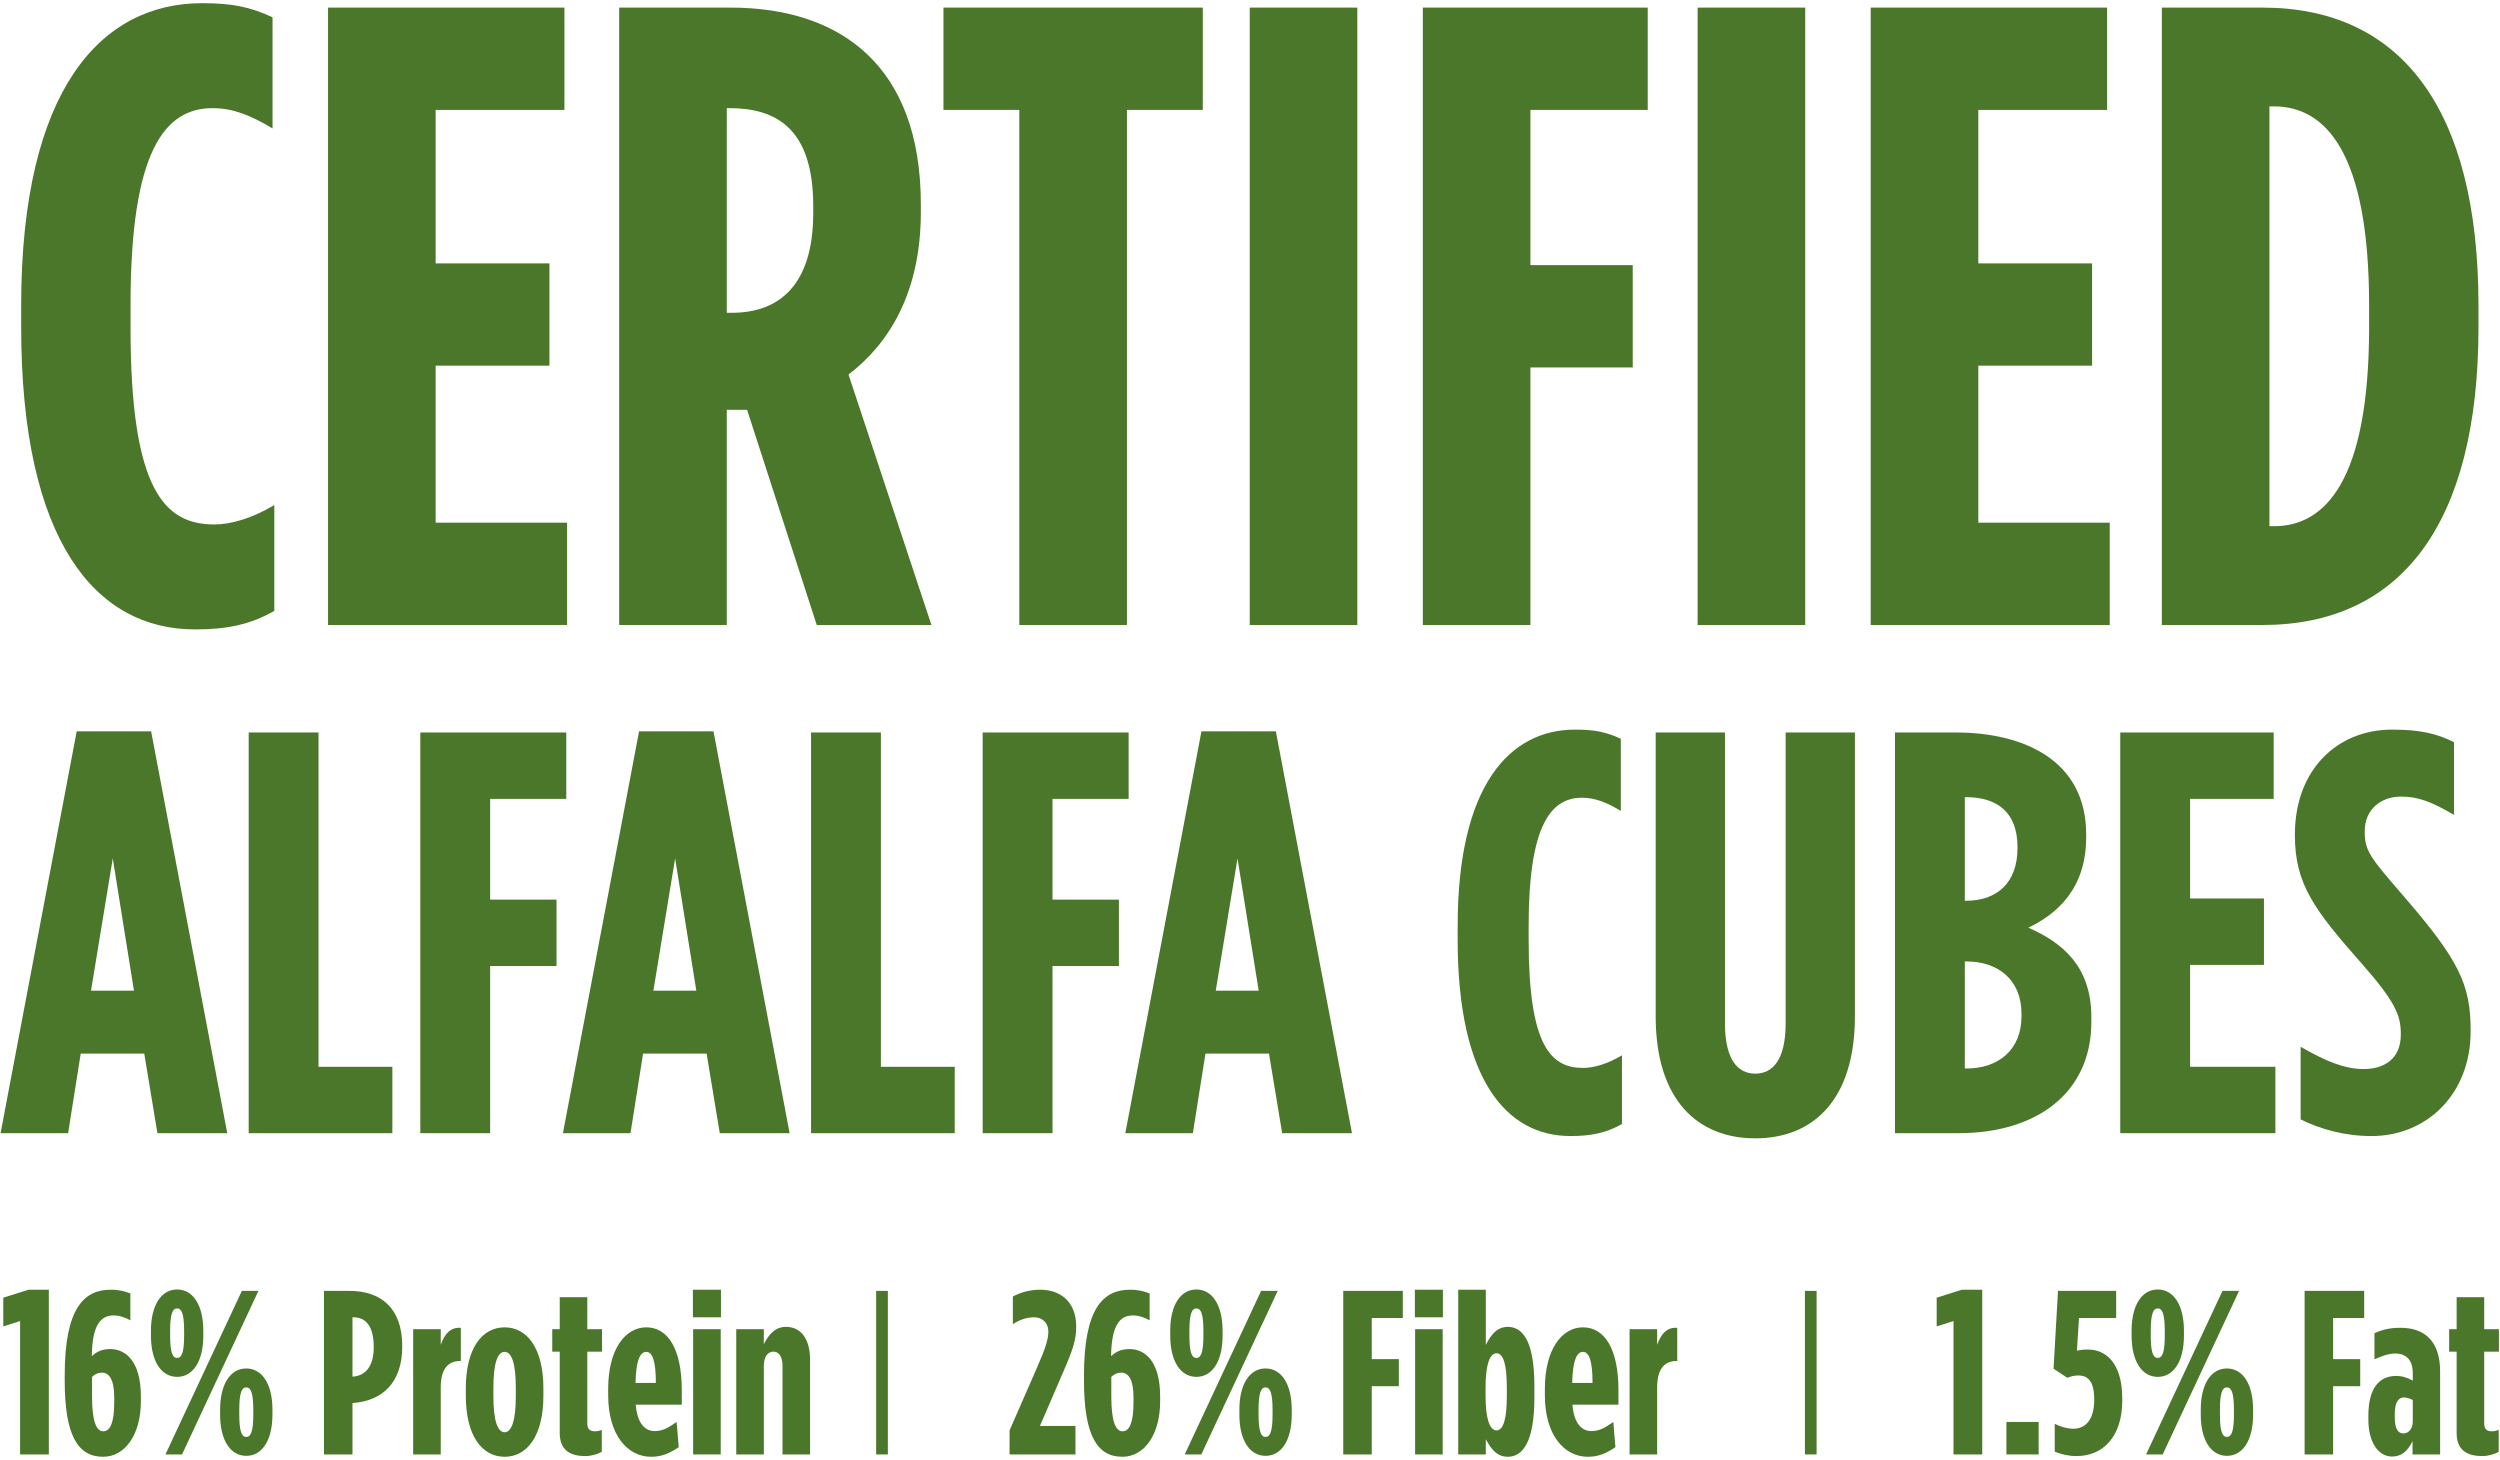
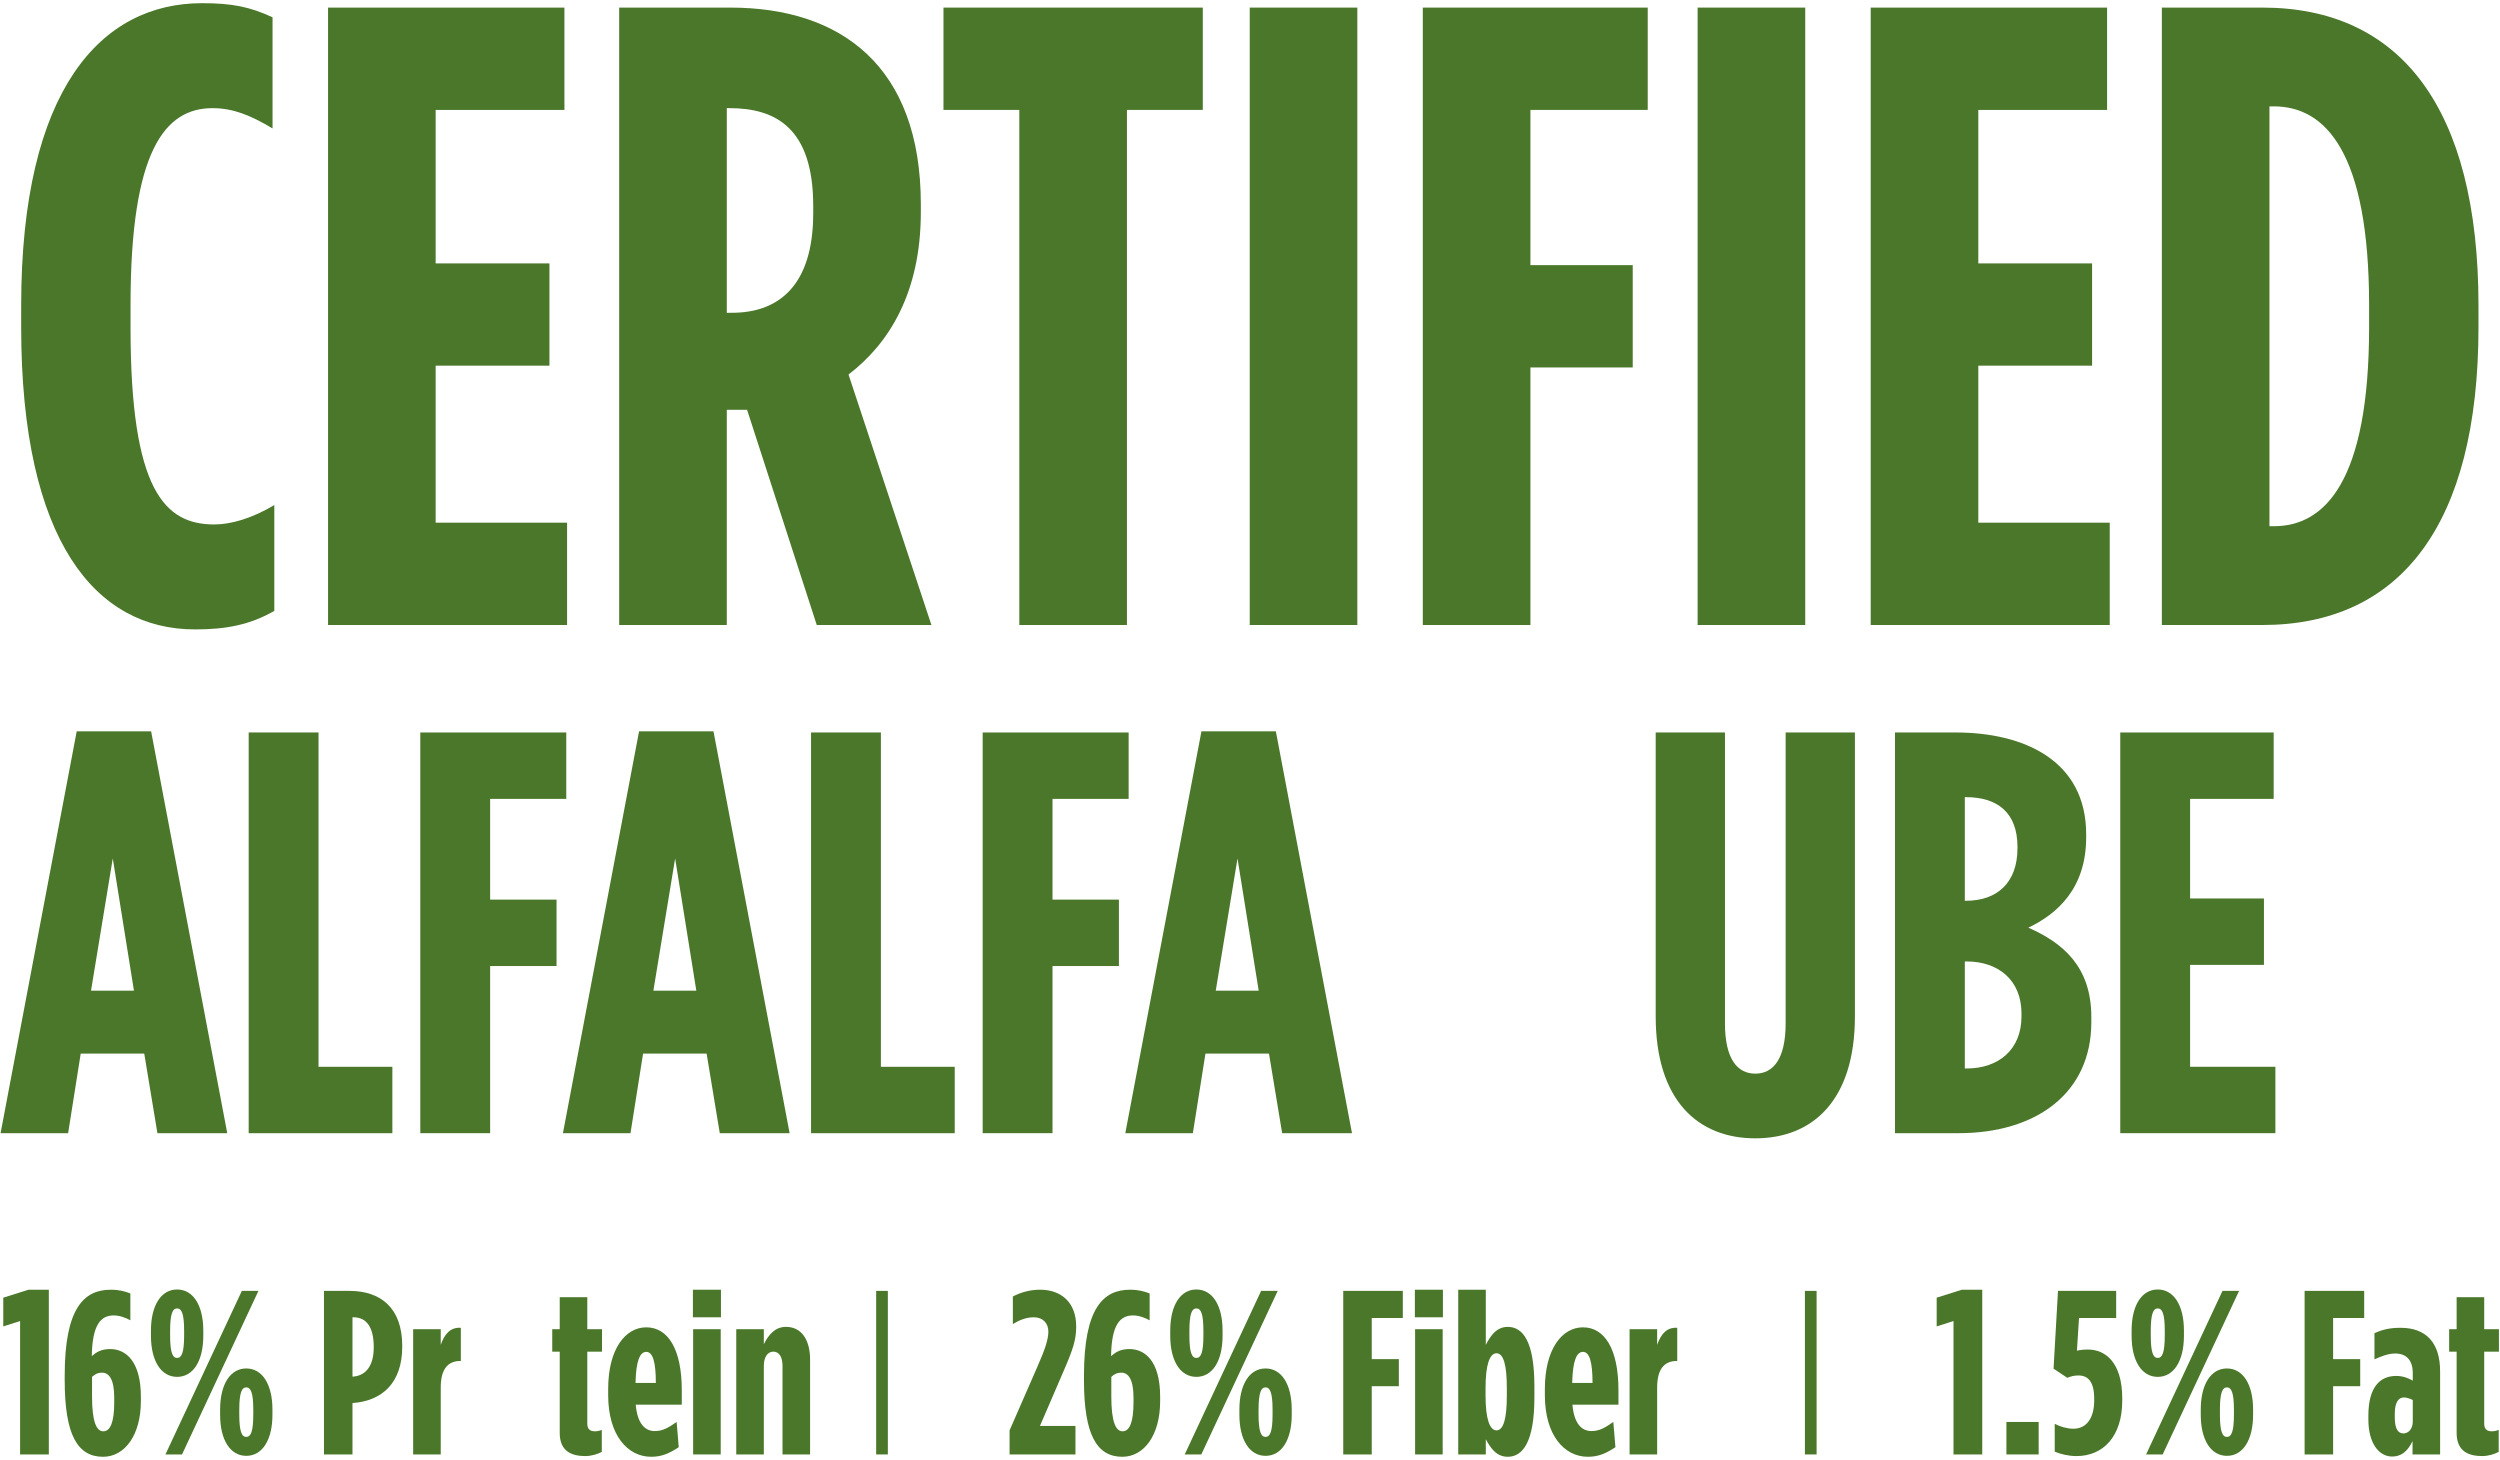
<svg xmlns="http://www.w3.org/2000/svg" fill="none" height="250" viewBox="0 0 428 250" width="428">
  <g fill="#4a7729">
    <path d="m33.371 107.755c-16.912 0-29.747-14.949-29.747-51.793v-3.624c0-37.146 13.741-51.793 30.955-51.793 5.134 0 8.154.604 12.08 2.416v19.026c-3.775-2.265-6.795-3.473-10.268-3.473-8.154 0-14.043 7.248-14.043 33.673v3.926c0 27.935 5.889 33.673 14.345 33.673 2.869 0 6.493-1.057 10.268-3.322v18.12c-4.228 2.416-8.305 3.171-13.59 3.171z" />
    <path d="m56.163 107v-105.7h40.468v17.516h-22.046v26.274h19.479v17.516h-19.479v26.878h22.499v17.516z" />
    <path d="m106.004 107v-105.7h19.026c18.875 0 32.616 9.966 32.616 33.673v1.359c0 13.741-5.436 22.499-12.382 27.784l14.194 42.884h-19.63l-11.929-36.844c-.151 0-.302 0-.302 0h-3.171v36.844zm18.422-53.454h.906c8.003 0 13.892-4.681 13.892-17.063v-1.208c0-13.288-6.342-16.761-14.345-16.761h-.453z" />
    <path d="m174.509 107v-88.184h-12.986v-17.516h44.394v17.516h-12.986v88.184z" />
    <path d="m213.953 107v-105.7h18.422v105.7z" />
    <path d="m243.585 107v-105.7h38.505v17.516h-20.083v26.576h17.516v17.516h-17.516v44.092z" />
    <path d="m290.633 107v-105.7h18.422v105.7z" />
    <path d="m320.265 107v-105.7h40.468v17.516h-22.046v26.274h19.479v17.516h-19.479v26.878h22.499v17.516z" />
    <path d="m370.107 107v-105.7h17.214c23.556 0 36.995 17.063 36.995 51.038v3.624c0 33.975-13.439 51.038-36.995 51.038zm18.422-16.912h.755c8.758 0 16.308-7.701 16.308-34.126v-3.624c0-26.425-7.55-34.126-16.308-34.126h-.755z" />
    <path d="m.098 194 13.034-68.796h12.74l13.034 68.796h-11.956l-2.254-13.622h-10.878l-2.156 13.622zm15.484-24.402h7.35l-3.626-22.638z" />
    <path d="m42.575 194v-68.6h11.956v57.232h12.642v11.368z" />
    <path d="m71.956 194v-68.6h24.99v11.368h-13.034v17.248h11.368v11.368h-11.368v28.616z" />
    <path d="m96.375 194 13.034-68.796h12.74l13.034 68.796h-11.956l-2.254-13.622h-10.878l-2.156 13.622zm15.484-24.402h7.35l-3.626-22.638z" />
    <path d="m138.852 194v-68.6h11.956v57.232h12.642v11.368z" />
    <path d="m168.233 194v-68.6h24.99v11.368h-13.034v17.248h11.368v11.368h-11.368v28.616z" />
    <path d="m192.653 194 13.034-68.796h12.74l13.034 68.796h-11.956l-2.254-13.622h-10.878l-2.156 13.622zm15.484-24.402h7.35l-3.626-22.638z" />
-     <path d="m268.859 194.49c-10.976 0-19.306-9.702-19.306-33.614v-2.352c0-24.108 8.918-33.614 20.09-33.614 3.332 0 5.292.392 7.84 1.568v12.348c-2.45-1.47-4.41-2.254-6.664-2.254-5.292 0-9.114 4.704-9.114 21.854v2.548c0 18.13 3.822 21.854 9.31 21.854 1.862 0 4.214-.686 6.664-2.156v11.76c-2.744 1.568-5.39 2.058-8.82 2.058z" />
    <path d="m300.507 194.882c-9.8 0-17.052-6.468-17.052-20.874v-48.608h11.858v49.784c0 6.174 2.156 8.624 5.194 8.624s5.194-2.45 5.194-8.624v-49.784h11.858v48.608c0 14.406-7.252 20.874-17.052 20.874z" />
    <path d="m324.421 194v-68.6h10.388c11.564 0 22.344 4.704 22.344 17.444v.49c0 8.82-4.998 13.132-9.898 15.484 5.782 2.548 10.78 6.566 10.78 15.288v.882c0 12.152-9.408 19.012-22.736 19.012zm11.956-39.788h.196c5.292 0 8.82-3.038 8.82-9.016v-.196c0-5.978-3.528-8.526-8.82-8.526h-.196zm0 28.714h.294c5.488 0 9.408-3.234 9.408-8.918v-.49c0-5.684-3.92-8.918-9.408-8.918h-.294z" />
    <path d="m362.989 194v-68.6h26.264v11.368h-14.308v17.052h12.642v11.368h-12.642v17.444h14.602v11.368z" />
-     <path d="m406.019 194.49c-4.704 0-8.722-1.176-12.152-2.842v-12.446c4.214 2.45 7.546 3.822 10.78 3.822 3.43 0 6.37-1.666 6.37-5.88v-.196c0-3.136-.98-5.488-6.664-11.956-8.134-9.212-11.466-13.622-11.466-21.952v-.196c0-10.976 7.154-17.934 16.66-17.934 4.802 0 7.644.686 10.584 2.156v12.446c-3.724-2.156-5.978-3.136-9.114-3.136-3.332 0-6.174 2.156-6.174 5.88v.196c0 3.234.98 4.41 6.664 10.976 9.408 10.878 11.466 15.092 11.466 22.932v.196c0 10.78-7.546 17.934-16.954 17.934z" />
    <path d="m3.44 249v-22.84l-2.88.92v-4.92l4.32-1.36h3.48v28.2z" />
    <path d="m17.637 249.4c-4.36 0-6.56-3.76-6.56-13.08v-.84c0-11.56 3.32-14.68 7.88-14.68 1.48 0 2.44.28 3.36.64v4.6c-.76-.44-1.84-.84-2.84-.84-2.24 0-3.68 1.6-3.76 6.96.8-.68 1.6-1.2 3.16-1.2 2.56 0 5.24 1.96 5.24 8.16v.76c0 5.76-2.72 9.52-6.48 9.52zm.04-4.36c1.2 0 1.88-1.52 1.88-4.96v-.8c0-3.2-.92-4.28-2.08-4.28-.8 0-1.28.32-1.72.72v3.36c0 4.32.76 5.96 1.92 5.96z" />
    <path d="m30.324 235.72c-2.72 0-4.48-2.68-4.48-7.04v-.88c0-4.36 1.76-7.04 4.48-7.04s4.48 2.68 4.48 7.04v.88c0 4.36-1.76 7.04-4.48 7.04zm-2 13.28 13.08-28h2.84l-13.08 28zm13.84.24c-2.72 0-4.48-2.68-4.48-7.04v-.88c0-4.36 1.76-7.04 4.48-7.04s4.48 2.68 4.48 7.04v.88c0 4.36-1.76 7.04-4.48 7.04zm-11.84-16.76c.76 0 1.2-.88 1.2-3.84v-.8c0-2.96-.44-3.84-1.2-3.84s-1.2.88-1.2 3.84v.8c0 2.96.44 3.84 1.2 3.84zm11.84 13.52c.76 0 1.2-.88 1.2-3.84v-.8c0-2.96-.44-3.84-1.2-3.84s-1.2.88-1.2 3.84v.8c0 2.96.44 3.84 1.2 3.84z" />
    <path d="m55.464 249v-28h4.36c5.32 0 9.04 2.88 9.04 9.44v.08c0 6.32-3.52 9.32-8.48 9.68h-.04v8.8zm4.88-13.32h.04c2.04-.12 3.6-1.6 3.6-5v-.08c0-3.56-1.36-5.08-3.48-5.08h-.16z" />
    <path d="m70.734 249v-21.44h4.72v2.68c.64-1.84 1.64-3.04 3.44-2.92v5.68h-.08c-2.24 0-3.36 1.52-3.36 4.56v11.44z" />
-     <path d="m86.388 249.4c-3.84 0-6.64-3.56-6.64-10.44v-1.28c0-6.88 2.8-10.44 6.64-10.44s6.64 3.56 6.64 10.44v1.28c0 6.88-2.8 10.44-6.64 10.44zm0-4.2c1.2 0 1.92-2 1.92-6.16v-1.44c0-4.24-.72-6.16-1.92-6.16s-1.92 1.92-1.92 6.16v1.44c0 4.16.72 6.16 1.92 6.16z" />
    <path d="m100.225 249.28c-2.24 0-4.4-.72-4.4-3.96v-13.92h-1.28v-3.84h1.28v-5.48h4.72v5.48h2.52v3.84h-2.52v12.32c0 .96.48 1.32 1.32 1.32.36 0 .76-.08 1.16-.24v3.76c-.72.4-1.84.72-2.8.72z" />
    <path d="m111.48 249.4c-4 0-7.36-3.64-7.36-10.56v-1.04c0-6.88 2.96-10.56 6.52-10.56 3.72 0 6.08 3.72 6.08 10.76v2.48h-7.88c.28 3.36 1.68 4.52 3.24 4.52 1.44 0 2.36-.6 3.76-1.56l.36 4.32c-1.64 1.08-2.92 1.64-4.72 1.64zm-2.68-12.64h3.48c0-3.6-.52-5.32-1.64-5.32-1.08 0-1.76 1.52-1.84 5.32z" />
    <path d="m118.625 225.52v-4.72h4.8v4.72zm.04 23.48v-21.44h4.72v21.44z" />
    <path d="m126.047 249v-21.44h4.72v2.56c.84-1.64 1.92-2.96 3.8-2.96 2.72 0 4.12 2.32 4.12 5.6v16.24h-4.72v-15.16c0-1.56-.6-2.44-1.56-2.44s-1.64.88-1.64 2.44v15.16z" />
    <path d="m172.84 249v-4.12l4.72-10.8c1.44-3.24 1.92-4.88 1.92-6.12 0-1.44-.96-2.44-2.48-2.44-1.36 0-2.56.52-3.6 1.16v-4.72c1.32-.68 2.84-1.16 4.68-1.16 3.56 0 6.16 2.16 6.16 6.24v.2c0 2.12-.56 3.84-2.2 7.6l-4 9.28h6.08v4.88z" />
    <path d="m192.137 249.4c-4.36 0-6.56-3.76-6.56-13.08v-.84c0-11.56 3.32-14.68 7.88-14.68 1.48 0 2.44.28 3.36.64v4.6c-.76-.44-1.84-.84-2.84-.84-2.24 0-3.68 1.6-3.76 6.96.8-.68 1.6-1.2 3.16-1.2 2.56 0 5.24 1.96 5.24 8.16v.76c0 5.76-2.72 9.52-6.48 9.52zm.04-4.36c1.2 0 1.88-1.52 1.88-4.96v-.8c0-3.2-.92-4.28-2.08-4.28-.8 0-1.28.32-1.72.72v3.36c0 4.32.76 5.96 1.92 5.96z" />
    <path d="m204.824 235.72c-2.72 0-4.48-2.68-4.48-7.04v-.88c0-4.36 1.76-7.04 4.48-7.04s4.48 2.68 4.48 7.04v.88c0 4.36-1.76 7.04-4.48 7.04zm-2 13.28 13.08-28h2.84l-13.08 28zm13.84.24c-2.72 0-4.48-2.68-4.48-7.04v-.88c0-4.36 1.76-7.04 4.48-7.04s4.48 2.68 4.48 7.04v.88c0 4.36-1.76 7.04-4.48 7.04zm-11.84-16.76c.76 0 1.2-.88 1.2-3.84v-.8c0-2.96-.44-3.84-1.2-3.84s-1.2.88-1.2 3.84v.8c0 2.96.44 3.84 1.2 3.84zm11.84 13.52c.76 0 1.2-.88 1.2-3.84v-.8c0-2.96-.44-3.84-1.2-3.84s-1.2.88-1.2 3.84v.8c0 2.96.44 3.84 1.2 3.84z" />
    <path d="m229.963 249v-28h10.2v4.64h-5.32v7.04h4.64v4.64h-4.64v11.68z" />
    <path d="m242.226 225.52v-4.72h4.8v4.72zm.04 23.48v-21.44h4.72v21.44z" />
    <path d="m258.128 249.4c-2.08 0-3.04-1.72-3.76-3v2.6h-4.72v-28.2h4.72v9.44c.68-1.28 1.68-3.08 3.76-3.08 2.56 0 4.56 2.44 4.56 10.16v1.92c0 7.64-2 10.16-4.56 10.16zm-1.92-4.52c1.2 0 1.76-2.08 1.76-5.88v-1.44c0-3.84-.56-5.88-1.76-5.88s-1.88 2.04-1.88 5.88v1.44c0 3.8.68 5.88 1.88 5.88z" />
    <path d="m271.84 249.4c-4 0-7.36-3.64-7.36-10.56v-1.04c0-6.88 2.96-10.56 6.52-10.56 3.72 0 6.08 3.72 6.08 10.76v2.48h-7.88c.28 3.36 1.68 4.52 3.24 4.52 1.44 0 2.36-.6 3.76-1.56l.36 4.32c-1.64 1.08-2.92 1.64-4.72 1.64zm-2.68-12.64h3.48c0-3.6-.52-5.32-1.64-5.32-1.08 0-1.76 1.52-1.84 5.32z" />
    <path d="m278.984 249v-21.44h4.72v2.68c.64-1.84 1.64-3.04 3.44-2.92v5.68h-.08c-2.24 0-3.36 1.52-3.36 4.56v11.44z" />
    <path d="m334.44 249v-22.84l-2.88.92v-4.92l4.32-1.36h3.48v28.2z" />
    <path d="m343.498 249v-5.56h5.52v5.56z" />
    <path d="m355.489 249.28c-1.4 0-2.8-.36-3.72-.76v-4.76c.92.48 2.12.84 3.2.84 2.28 0 3.56-1.88 3.56-4.84v-.28c0-2.96-1.08-4-2.68-4-.72 0-1.24.12-1.92.4l-2.36-1.56.76-13.32h9.96v4.64h-6.36l-.36 5.6c.52-.12 1.08-.2 1.88-.2 2.96 0 5.88 2.16 5.88 8.4v.36c0 6.04-3.2 9.48-7.84 9.48z" />
    <path d="m369.41 235.72c-2.72 0-4.48-2.68-4.48-7.04v-.88c0-4.36 1.76-7.04 4.48-7.04s4.48 2.68 4.48 7.04v.88c0 4.36-1.76 7.04-4.48 7.04zm-2 13.28 13.08-28h2.84l-13.08 28zm13.84.24c-2.72 0-4.48-2.68-4.48-7.04v-.88c0-4.36 1.76-7.04 4.48-7.04s4.48 2.68 4.48 7.04v.88c0 4.36-1.76 7.04-4.48 7.04zm-11.84-16.76c.76 0 1.2-.88 1.2-3.84v-.8c0-2.96-.44-3.84-1.2-3.84s-1.2.88-1.2 3.84v.8c0 2.96.44 3.84 1.2 3.84zm11.84 13.52c.76 0 1.2-.88 1.2-3.84v-.8c0-2.96-.44-3.84-1.2-3.84s-1.2.88-1.2 3.84v.8c0 2.96.44 3.84 1.2 3.84z" />
    <path d="m394.549 249v-28h10.2v4.64h-5.32v7.04h4.64v4.64h-4.64v11.68z" />
    <path d="m409.546 249.36c-2.36 0-4.08-2.4-4.08-6.32v-.68c0-4.8 1.92-6.8 4.76-6.8 1 0 1.92.28 2.84.8v-1.28c0-2.2-1.08-3.36-3-3.36-1.2 0-2.4.48-3.56 1v-4.48c1.44-.64 2.64-.92 4.48-.92 4.36 0 6.76 2.56 6.76 7.44v14.24h-4.72v-2.28c-.84 1.76-1.96 2.64-3.48 2.64zm1.92-3.96c.8 0 1.6-.68 1.6-2.04v-3.68c-.36-.2-1.08-.44-1.48-.44-.96 0-1.6.8-1.6 2.84v.56c0 2.12.64 2.76 1.48 2.76z" />
    <path d="m424.975 249.28c-2.24 0-4.4-.72-4.4-3.96v-13.92h-1.28v-3.84h1.28v-5.48h4.72v5.48h2.52v3.84h-2.52v12.32c0 .96.48 1.32 1.32 1.32.36 0 .76-.08 1.16-.24v3.76c-.72.4-1.84.72-2.8.72z" />
    <path d="m150 221h2v28h-2z" />
    <path d="m309 221h2v28h-2z" />
  </g>
</svg>